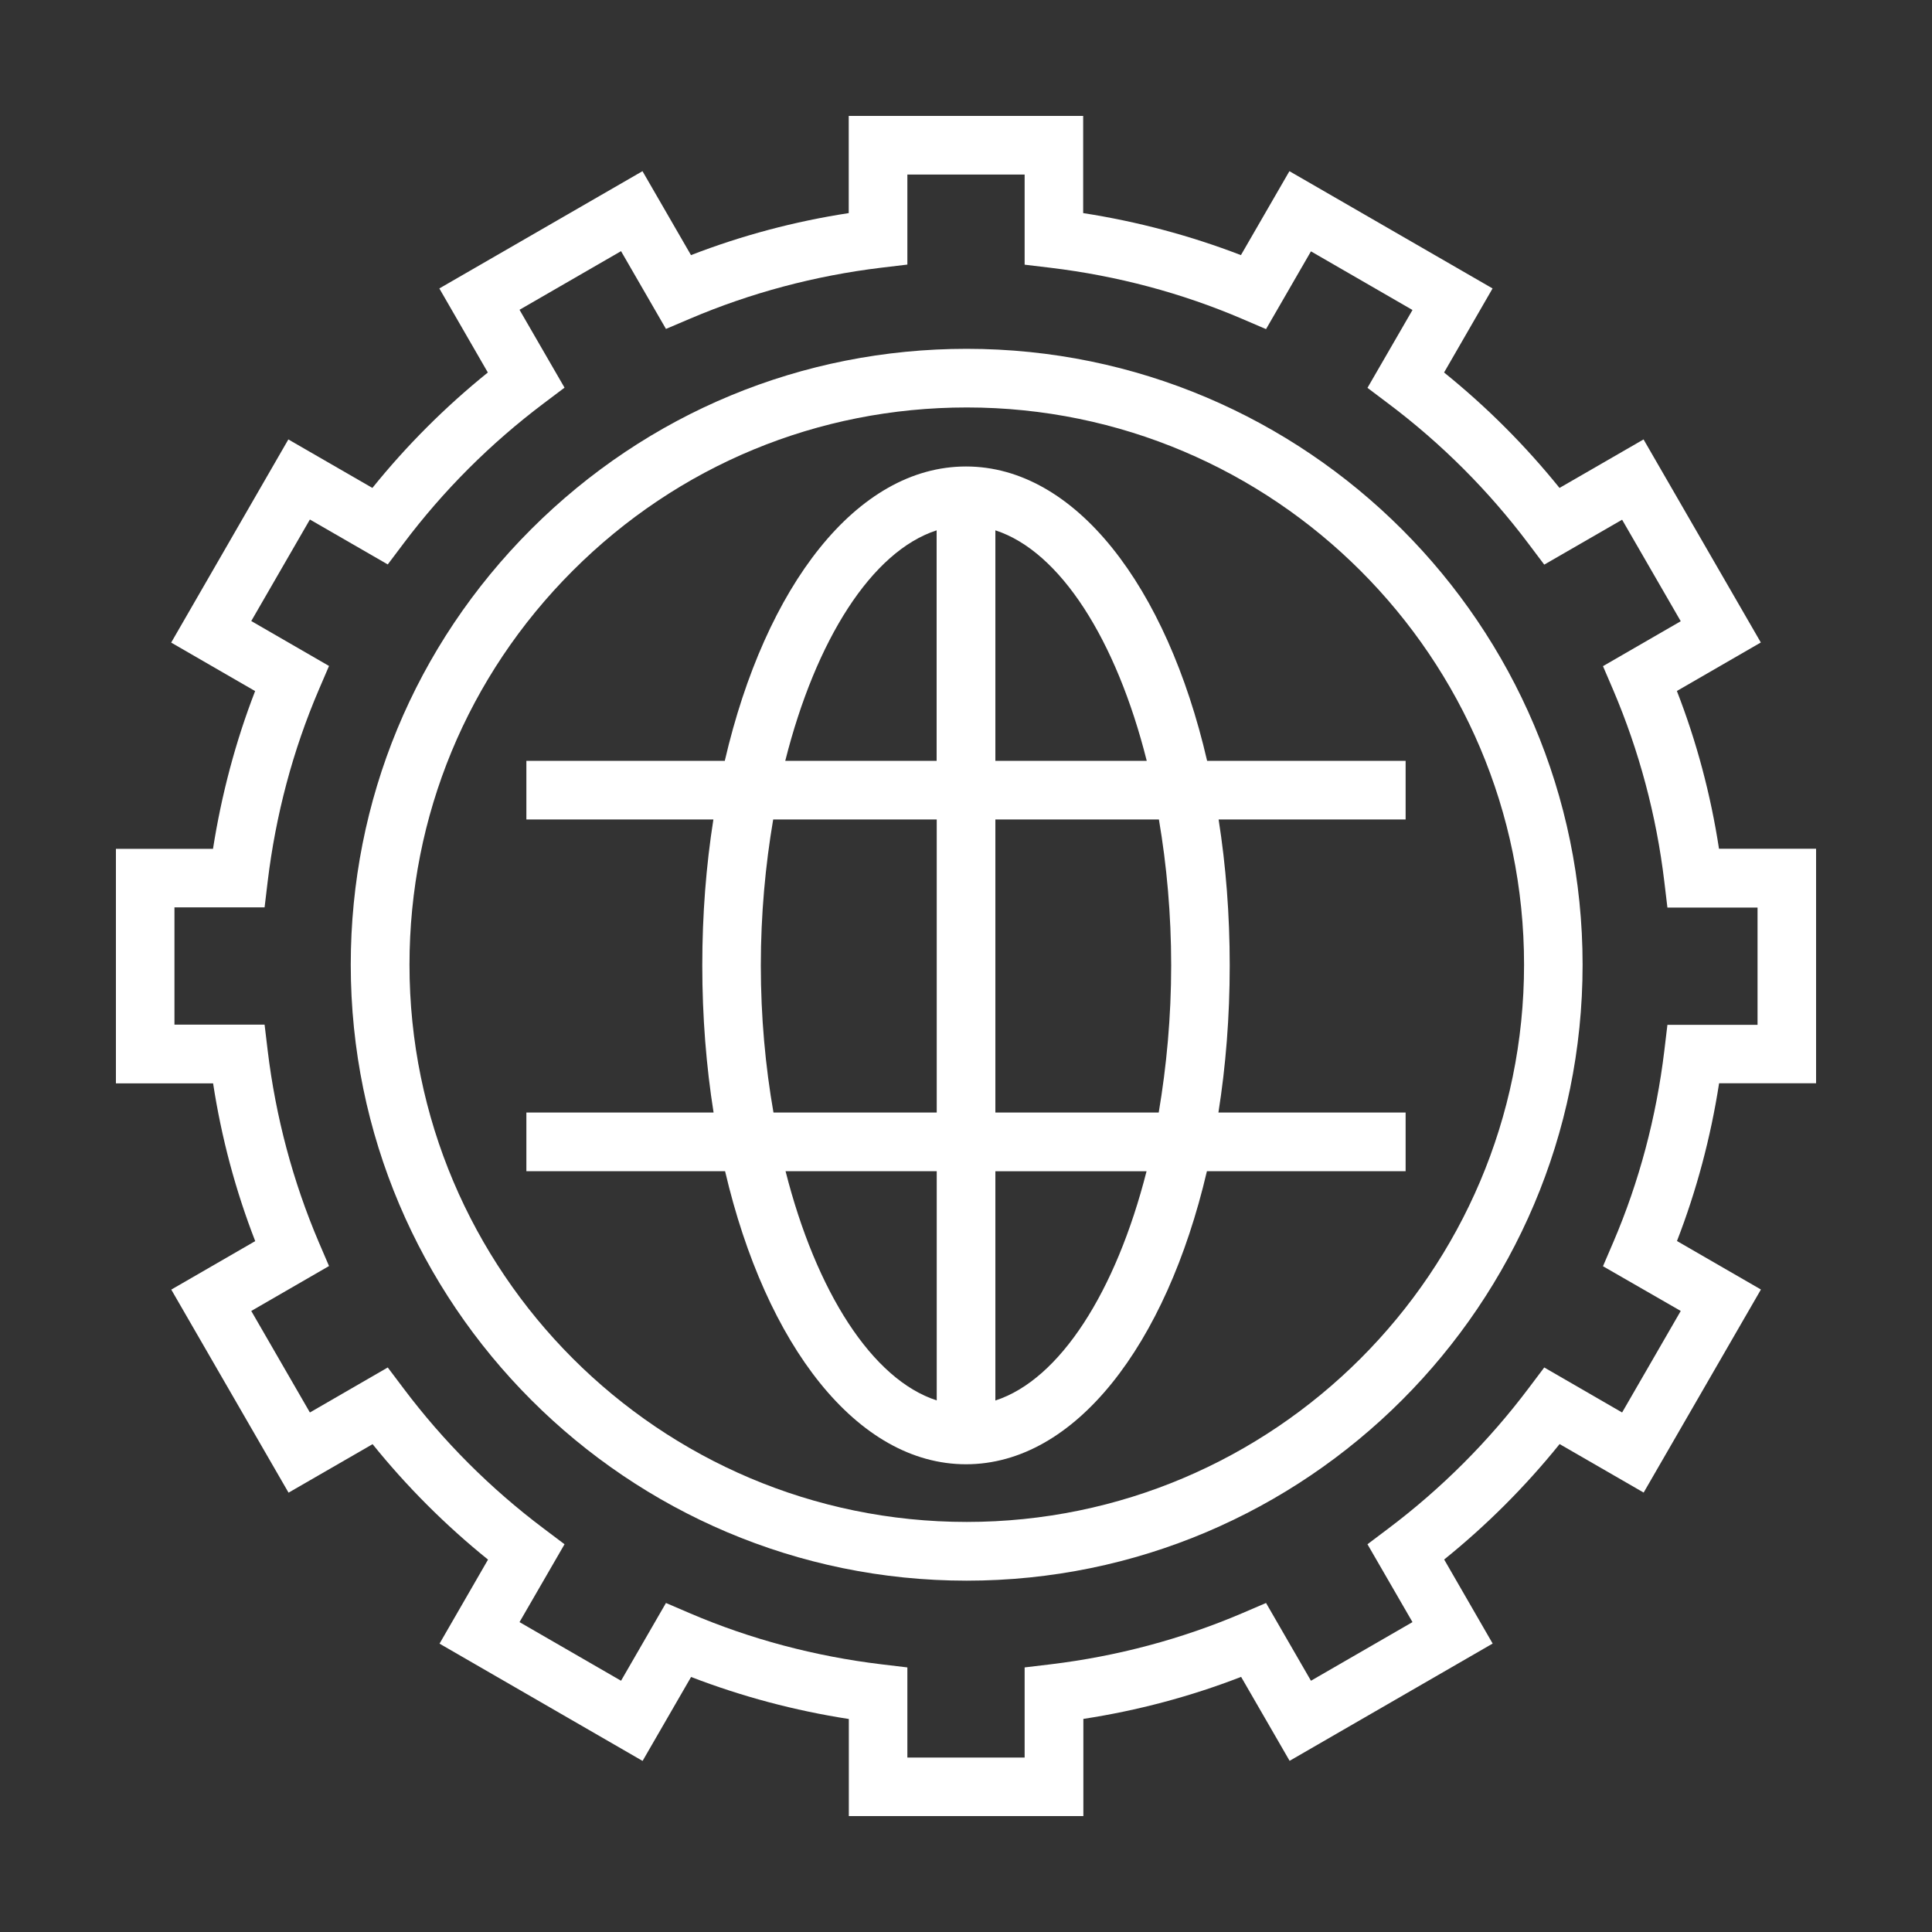
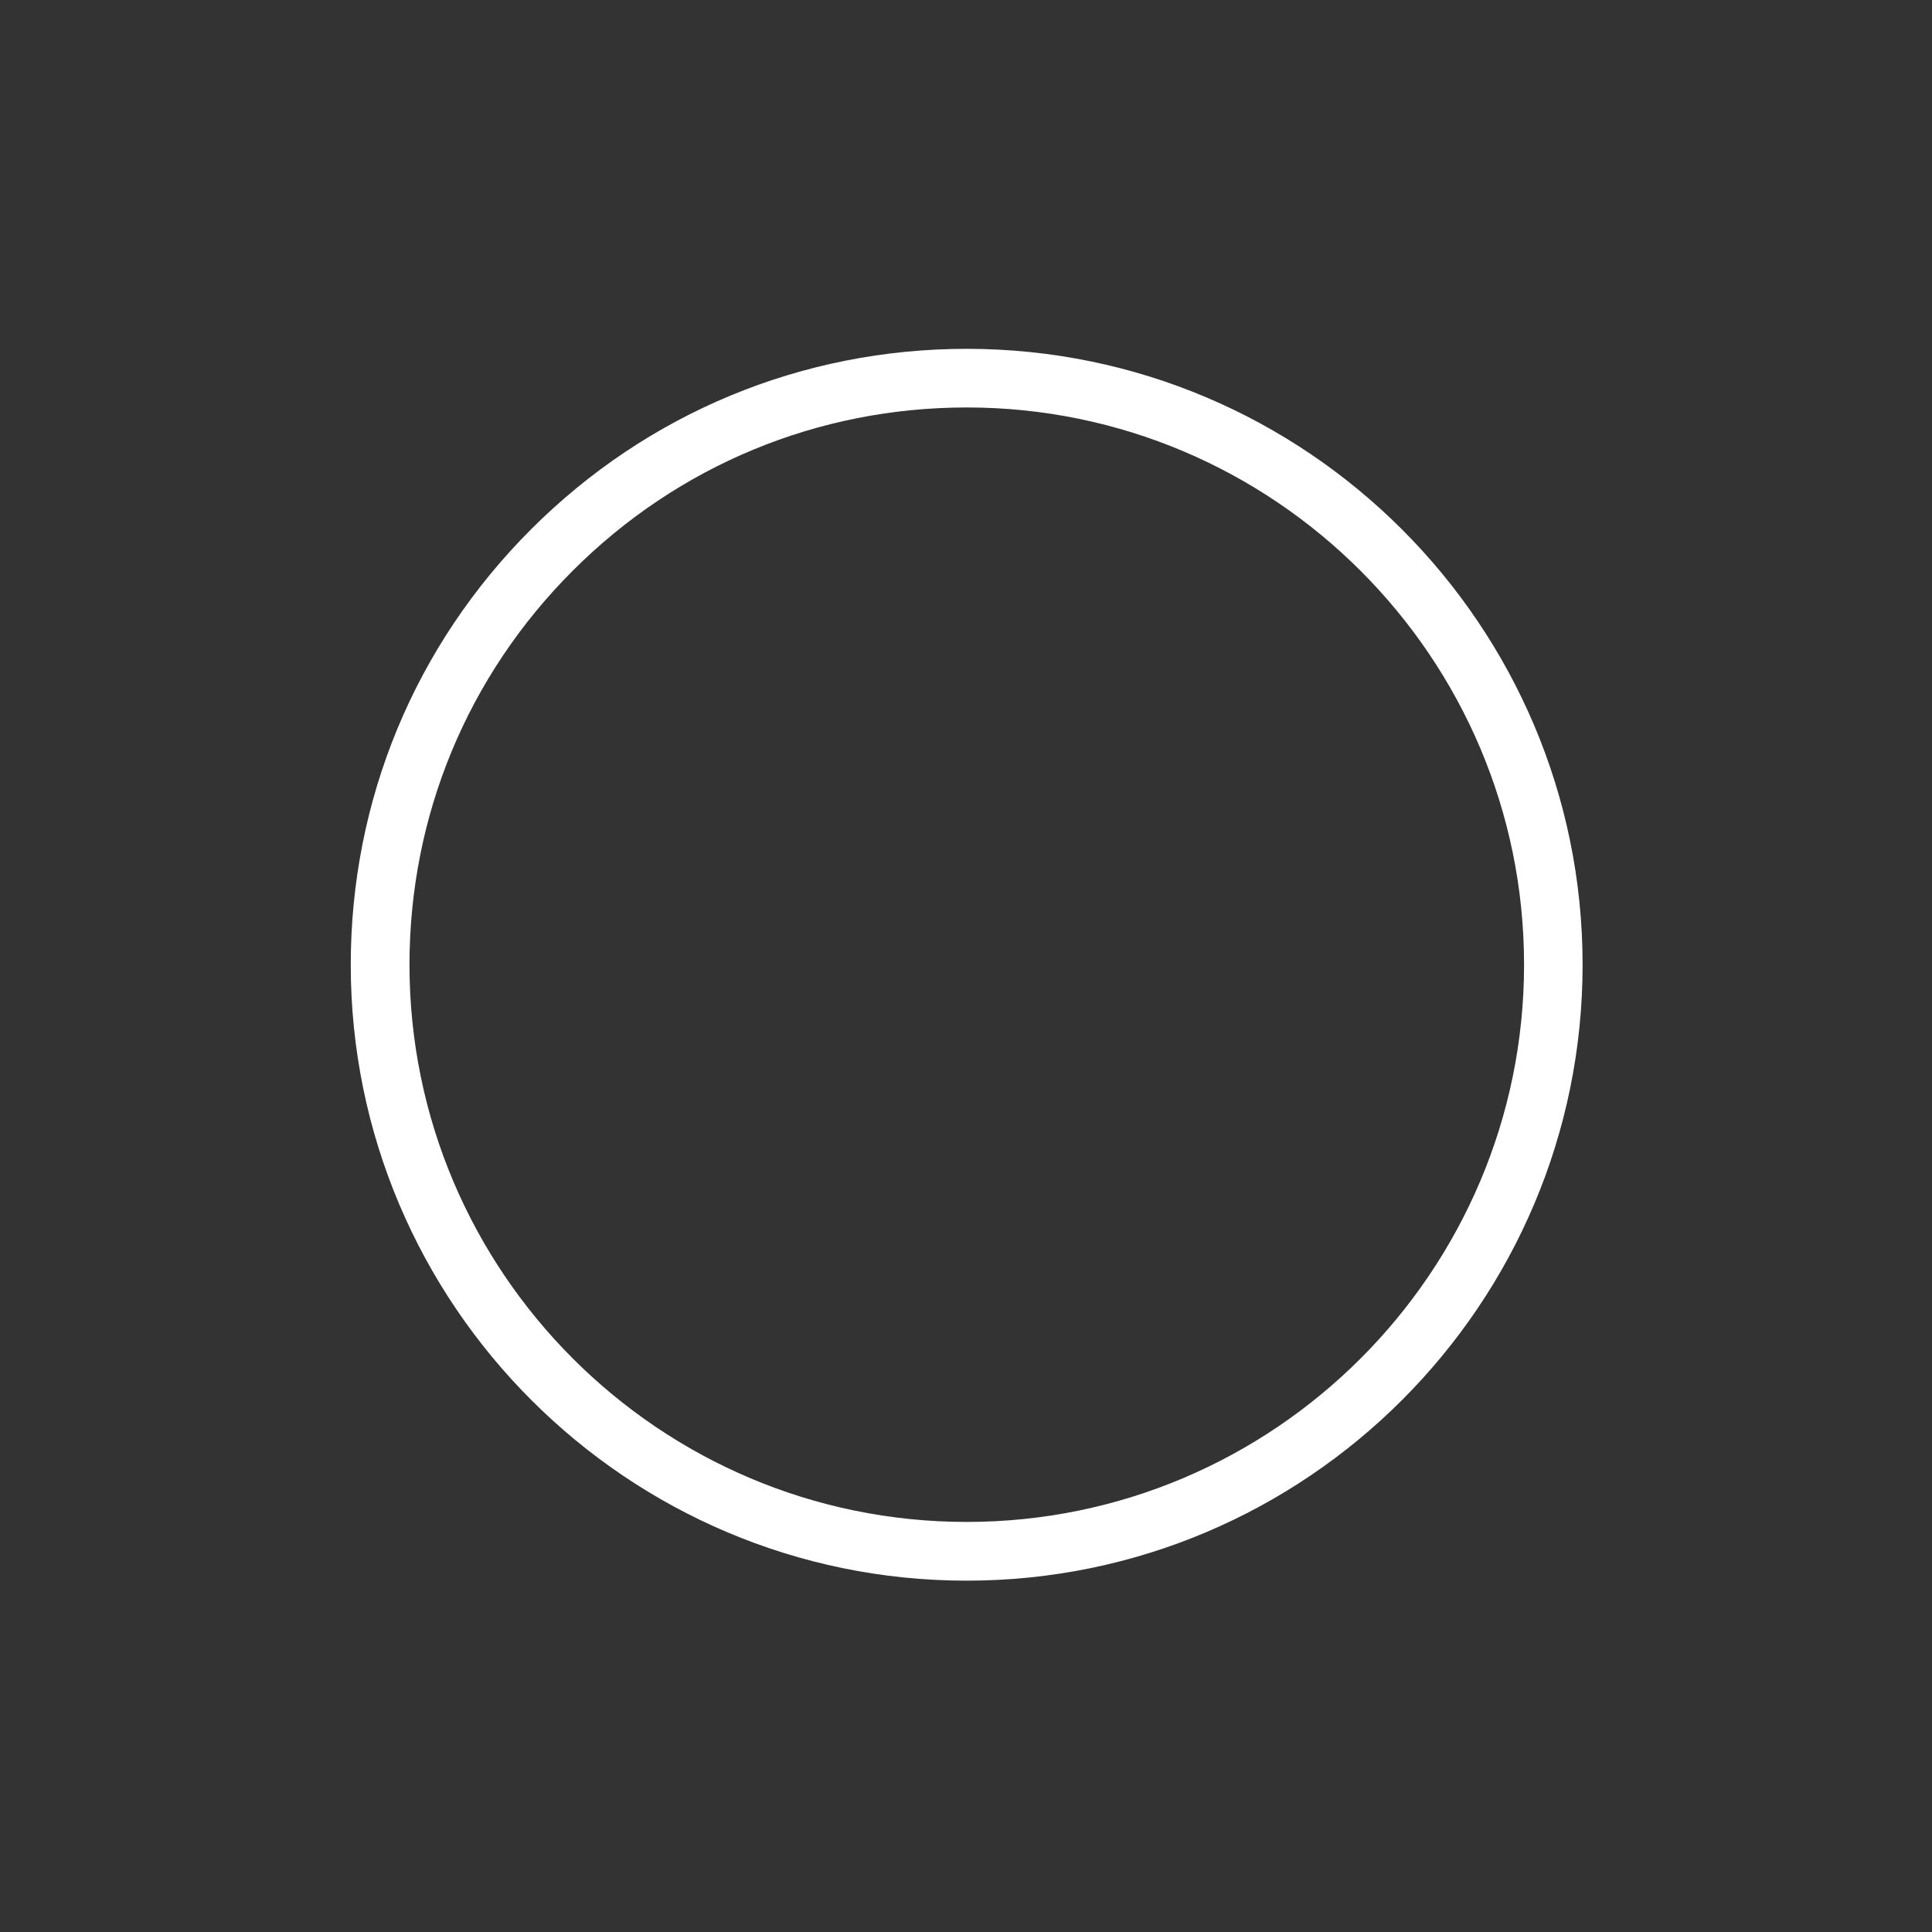
<svg xmlns="http://www.w3.org/2000/svg" version="1.1" id="Layer_1" x="0px" y="0px" viewBox="0 0 200 200" style="enable-background:new 0 0 200 200;" xml:space="preserve">
  <rect x="0" y="0" width="200" height="200" fill="#333333" stroke="none" />
  <style type="text/css">
	.st0{fill:#FFFFFF;}
</style>
  <g>
-     <path class="st0" d="M188,112.14V87.86h-10.05c-0.86-5.61-2.32-11.09-4.36-16.33l8.69-5.02l-12.14-21.02l-8.7,5.02   c-3.55-4.4-7.55-8.4-11.95-11.95l5.02-8.7l-21.03-12.14l-5.02,8.69c-5.24-2.02-10.72-3.48-16.33-4.35V12H87.86v10.06   c-5.61,0.86-11.09,2.32-16.33,4.35l-5.02-8.69L45.48,29.86l5.02,8.7c-4.4,3.55-8.4,7.55-11.95,11.95l-8.7-5.02L17.72,66.52   l8.69,5.02c-2.03,5.24-3.48,10.72-4.36,16.33H12v24.28h10.06c0.86,5.61,2.32,11.09,4.36,16.33l-8.69,5.02l12.14,21.02l8.7-5.02   c3.55,4.4,7.55,8.4,11.95,11.95l-5.02,8.7l21.02,12.14l5.02-8.69c5.24,2.02,10.72,3.48,16.33,4.35V188h24.28v-10.06   c5.61-0.86,11.09-2.32,16.33-4.35l5.02,8.69l21.02-12.14l-5.02-8.7c4.4-3.55,8.4-7.55,11.95-11.95l8.7,5.02l12.14-21.02l-8.69-5.02   c2.03-5.24,3.49-10.72,4.36-16.33L188,112.14L188,112.14z M173.99,135.71l-6.07,10.51l-8.06-4.66l-1.62,2.15   c-4.14,5.5-9.03,10.39-14.53,14.53l-2.15,1.62l4.66,8.06l-10.51,6.07l-4.65-8.05l-2.47,1.06c-6.28,2.68-12.96,4.46-19.84,5.29   l-2.68,0.32v9.33H93.93v-9.33l-2.68-0.32c-6.88-0.83-13.56-2.6-19.84-5.29l-2.47-1.06l-4.65,8.05l-10.51-6.07l4.66-8.06l-2.15-1.62   c-5.51-4.14-10.39-9.02-14.53-14.53l-1.62-2.15l-8.06,4.66l-6.07-10.51l8.05-4.65l-1.06-2.47c-2.68-6.29-4.46-12.96-5.29-19.84   l-0.32-2.68h-9.33V93.93h9.33l0.32-2.68c0.83-6.88,2.6-13.56,5.29-19.84l1.06-2.47l-8.05-4.65l6.07-10.51l8.06,4.65l1.62-2.15   c4.14-5.51,9.03-10.39,14.53-14.53l2.15-1.62l-4.66-8.06L64.29,26l4.65,8.05L71.41,33c6.28-2.68,12.96-4.46,19.84-5.29l2.68-0.32   v-9.32h12.14v9.33l2.68,0.32c6.88,0.83,13.56,2.6,19.84,5.29l2.47,1.06l4.65-8.05l10.51,6.07l-4.66,8.06l2.15,1.62   c5.51,4.14,10.39,9.02,14.53,14.53l1.62,2.15l8.06-4.65l6.07,10.51l-8.05,4.65l1.06,2.47c2.68,6.29,4.47,12.97,5.29,19.84   l0.32,2.68h9.33v12.14h-9.33l-0.32,2.68c-0.83,6.88-2.6,13.56-5.29,19.84l-1.06,2.47L173.99,135.71z" />
    <path class="st0" d="M100.07,36.11c-17.03,0-33.04,6.64-45.08,18.67C42.94,66.82,36.31,82.84,36.31,99.87   c0,35.16,28.6,63.76,63.76,63.76s63.76-28.6,63.76-63.76S135.23,36.11,100.07,36.11z M100.07,157.55   c-31.81,0-57.68-25.88-57.68-57.68c0-15.41,6-29.89,16.9-40.79s25.38-16.9,40.79-16.9c31.81,0,57.69,25.88,57.69,57.68   S131.88,157.55,100.07,157.55z" />
-     <path class="st0" d="M100,48.29c-11.3,0-20.77,12.36-24.97,30.47H54.49v6.07h19.36c-0.75,4.76-1.15,9.83-1.15,15.11   c0,5.32,0.41,10.44,1.17,15.23H54.49v6.07h20.57c4.22,18.03,13.67,30.34,24.94,30.34s20.72-12.31,24.94-30.34h20.57v-6.07h-19.38   c0.76-4.8,1.17-9.91,1.17-15.23c0-5.28-0.4-10.35-1.15-15.11h19.36v-6.07h-20.55C120.77,60.66,111.3,48.29,100,48.29z    M118.71,78.76h-15.67V54.9C109.75,57.07,115.56,66.24,118.71,78.76z M96.96,54.9v23.86H81.29C84.44,66.24,90.25,57.07,96.96,54.9z    M78.76,99.94c0-5.27,0.47-10.35,1.28-15.11h16.93v30.34h-16.9C79.23,110.38,78.76,105.25,78.76,99.94z M81.32,121.24h15.65v23.73   C90.28,142.81,84.48,133.7,81.32,121.24z M103.04,144.98v-23.73h15.65C115.52,133.7,109.73,142.81,103.04,144.98z M121.24,99.94   c0,5.32-0.48,10.44-1.29,15.23h-16.91V84.83h16.93C120.78,89.59,121.24,94.67,121.24,99.94z" />
  </g>
</svg>